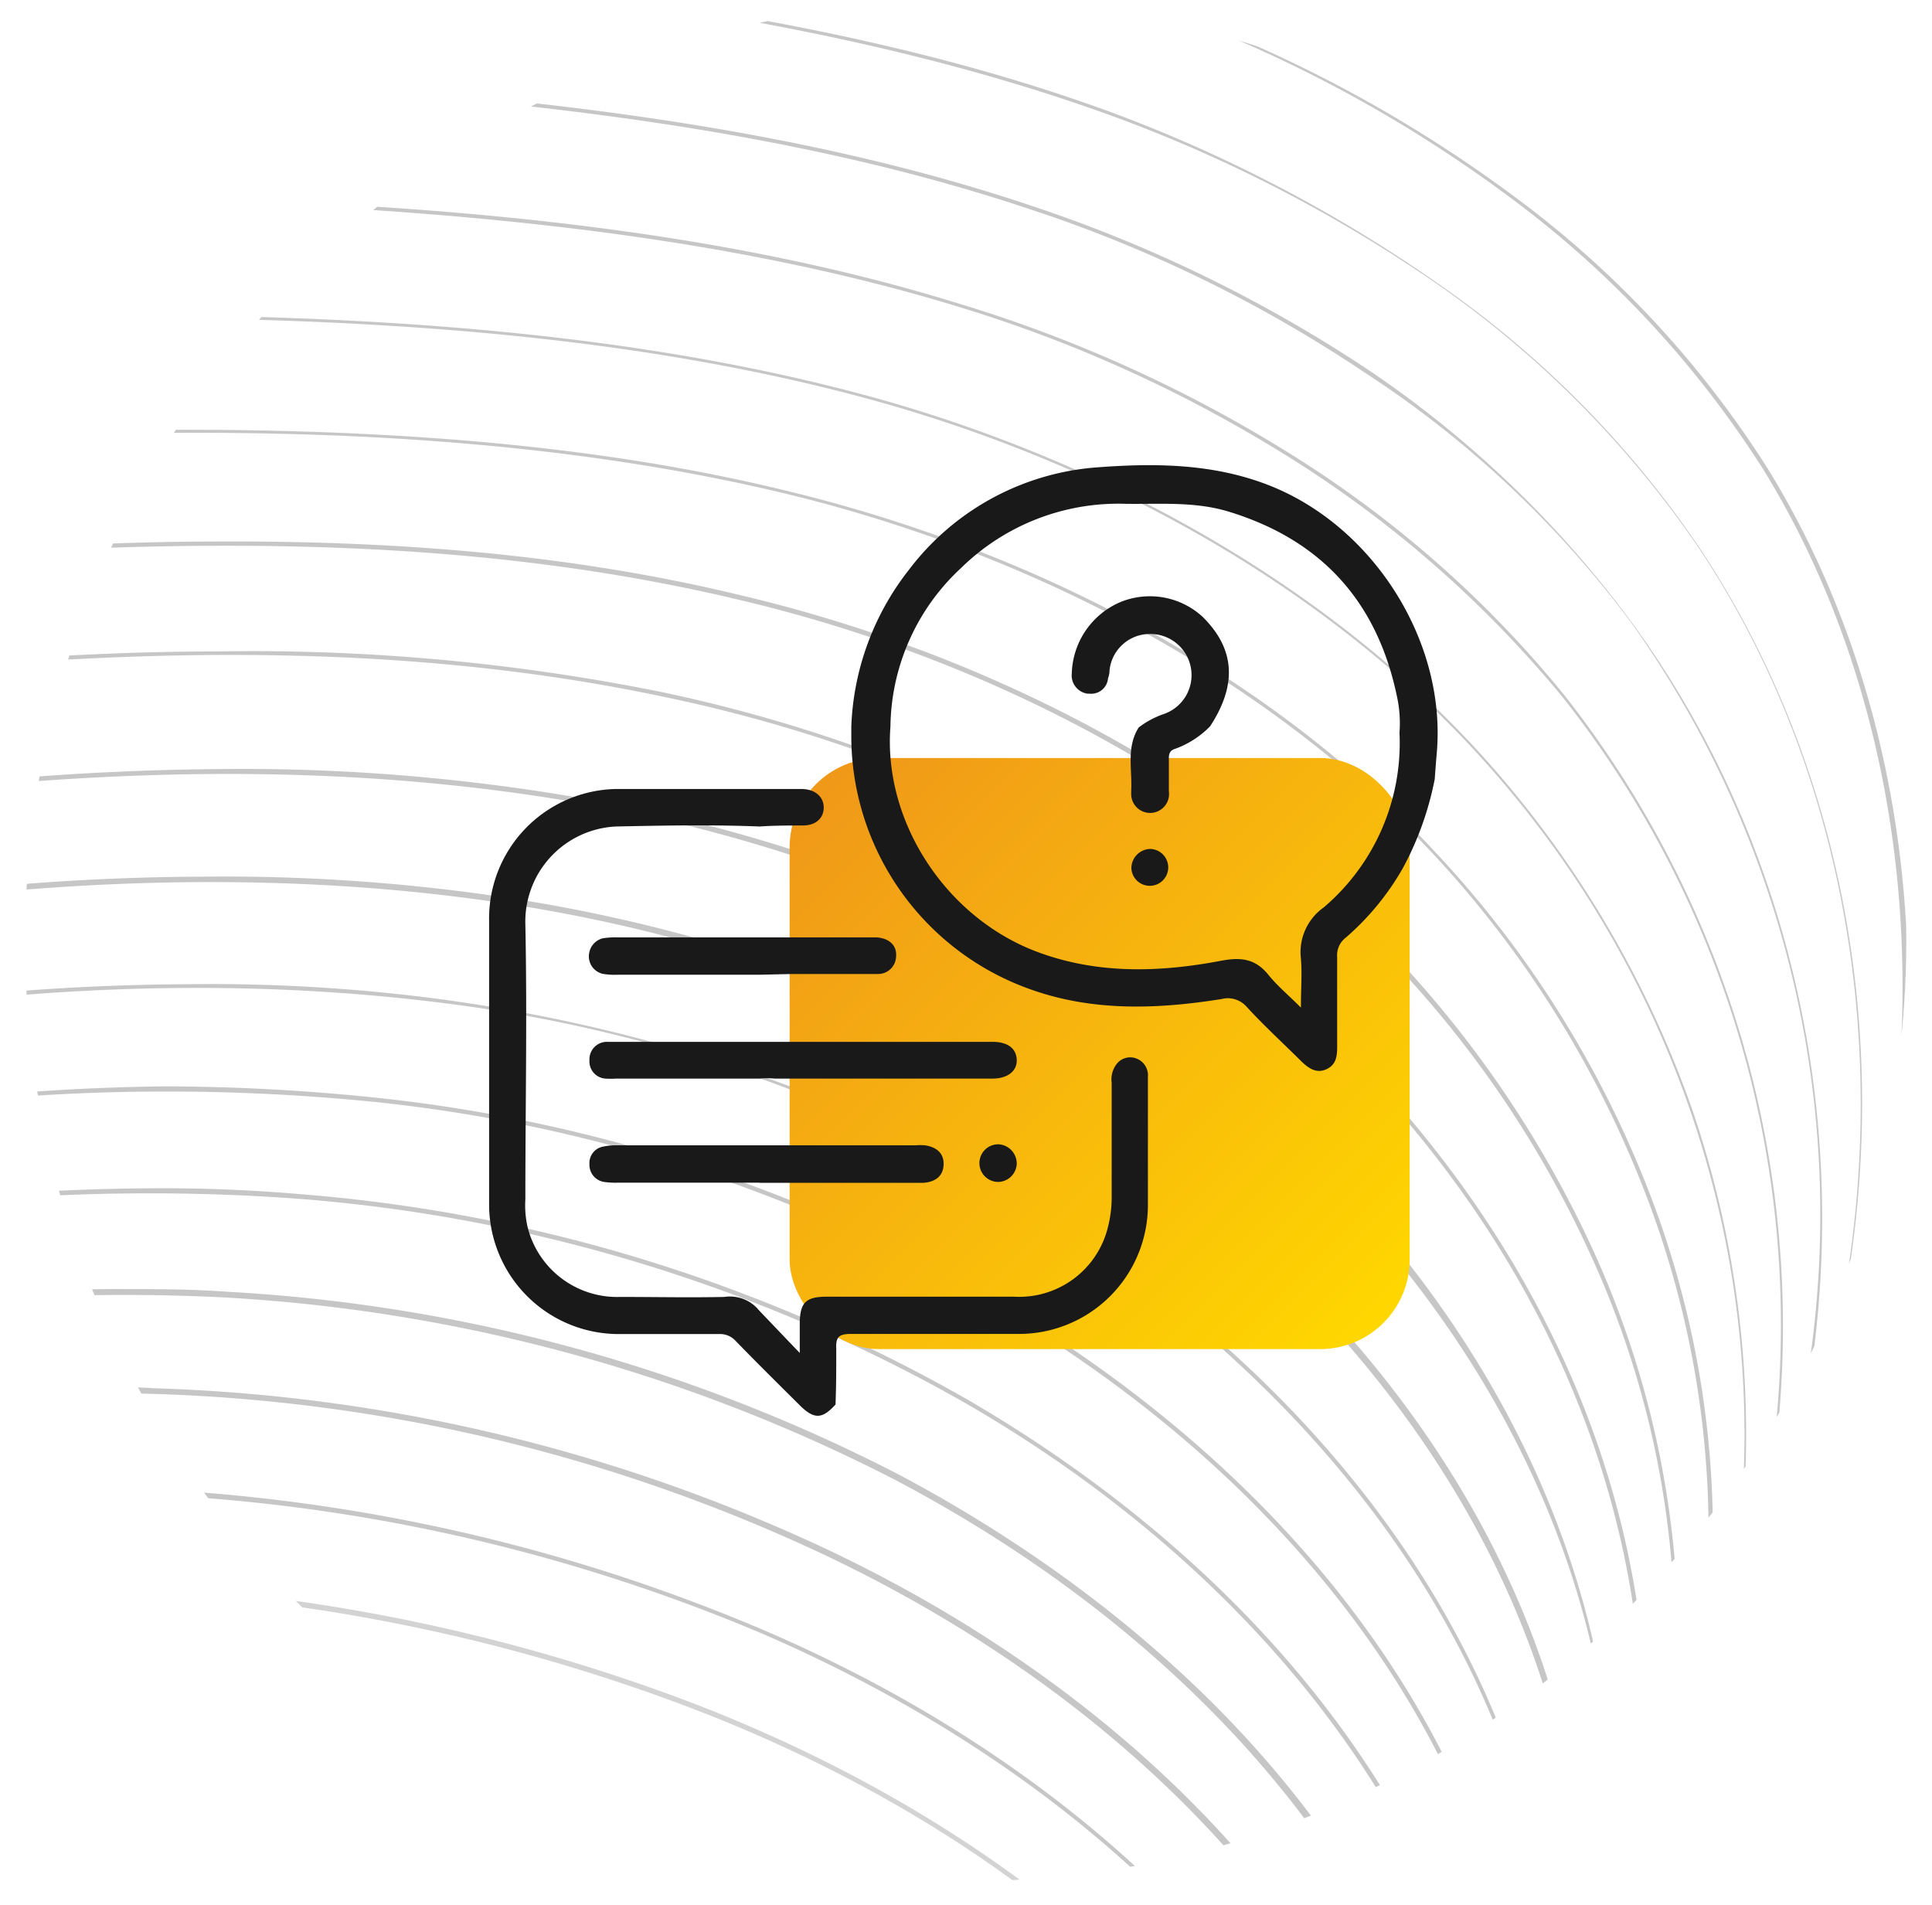
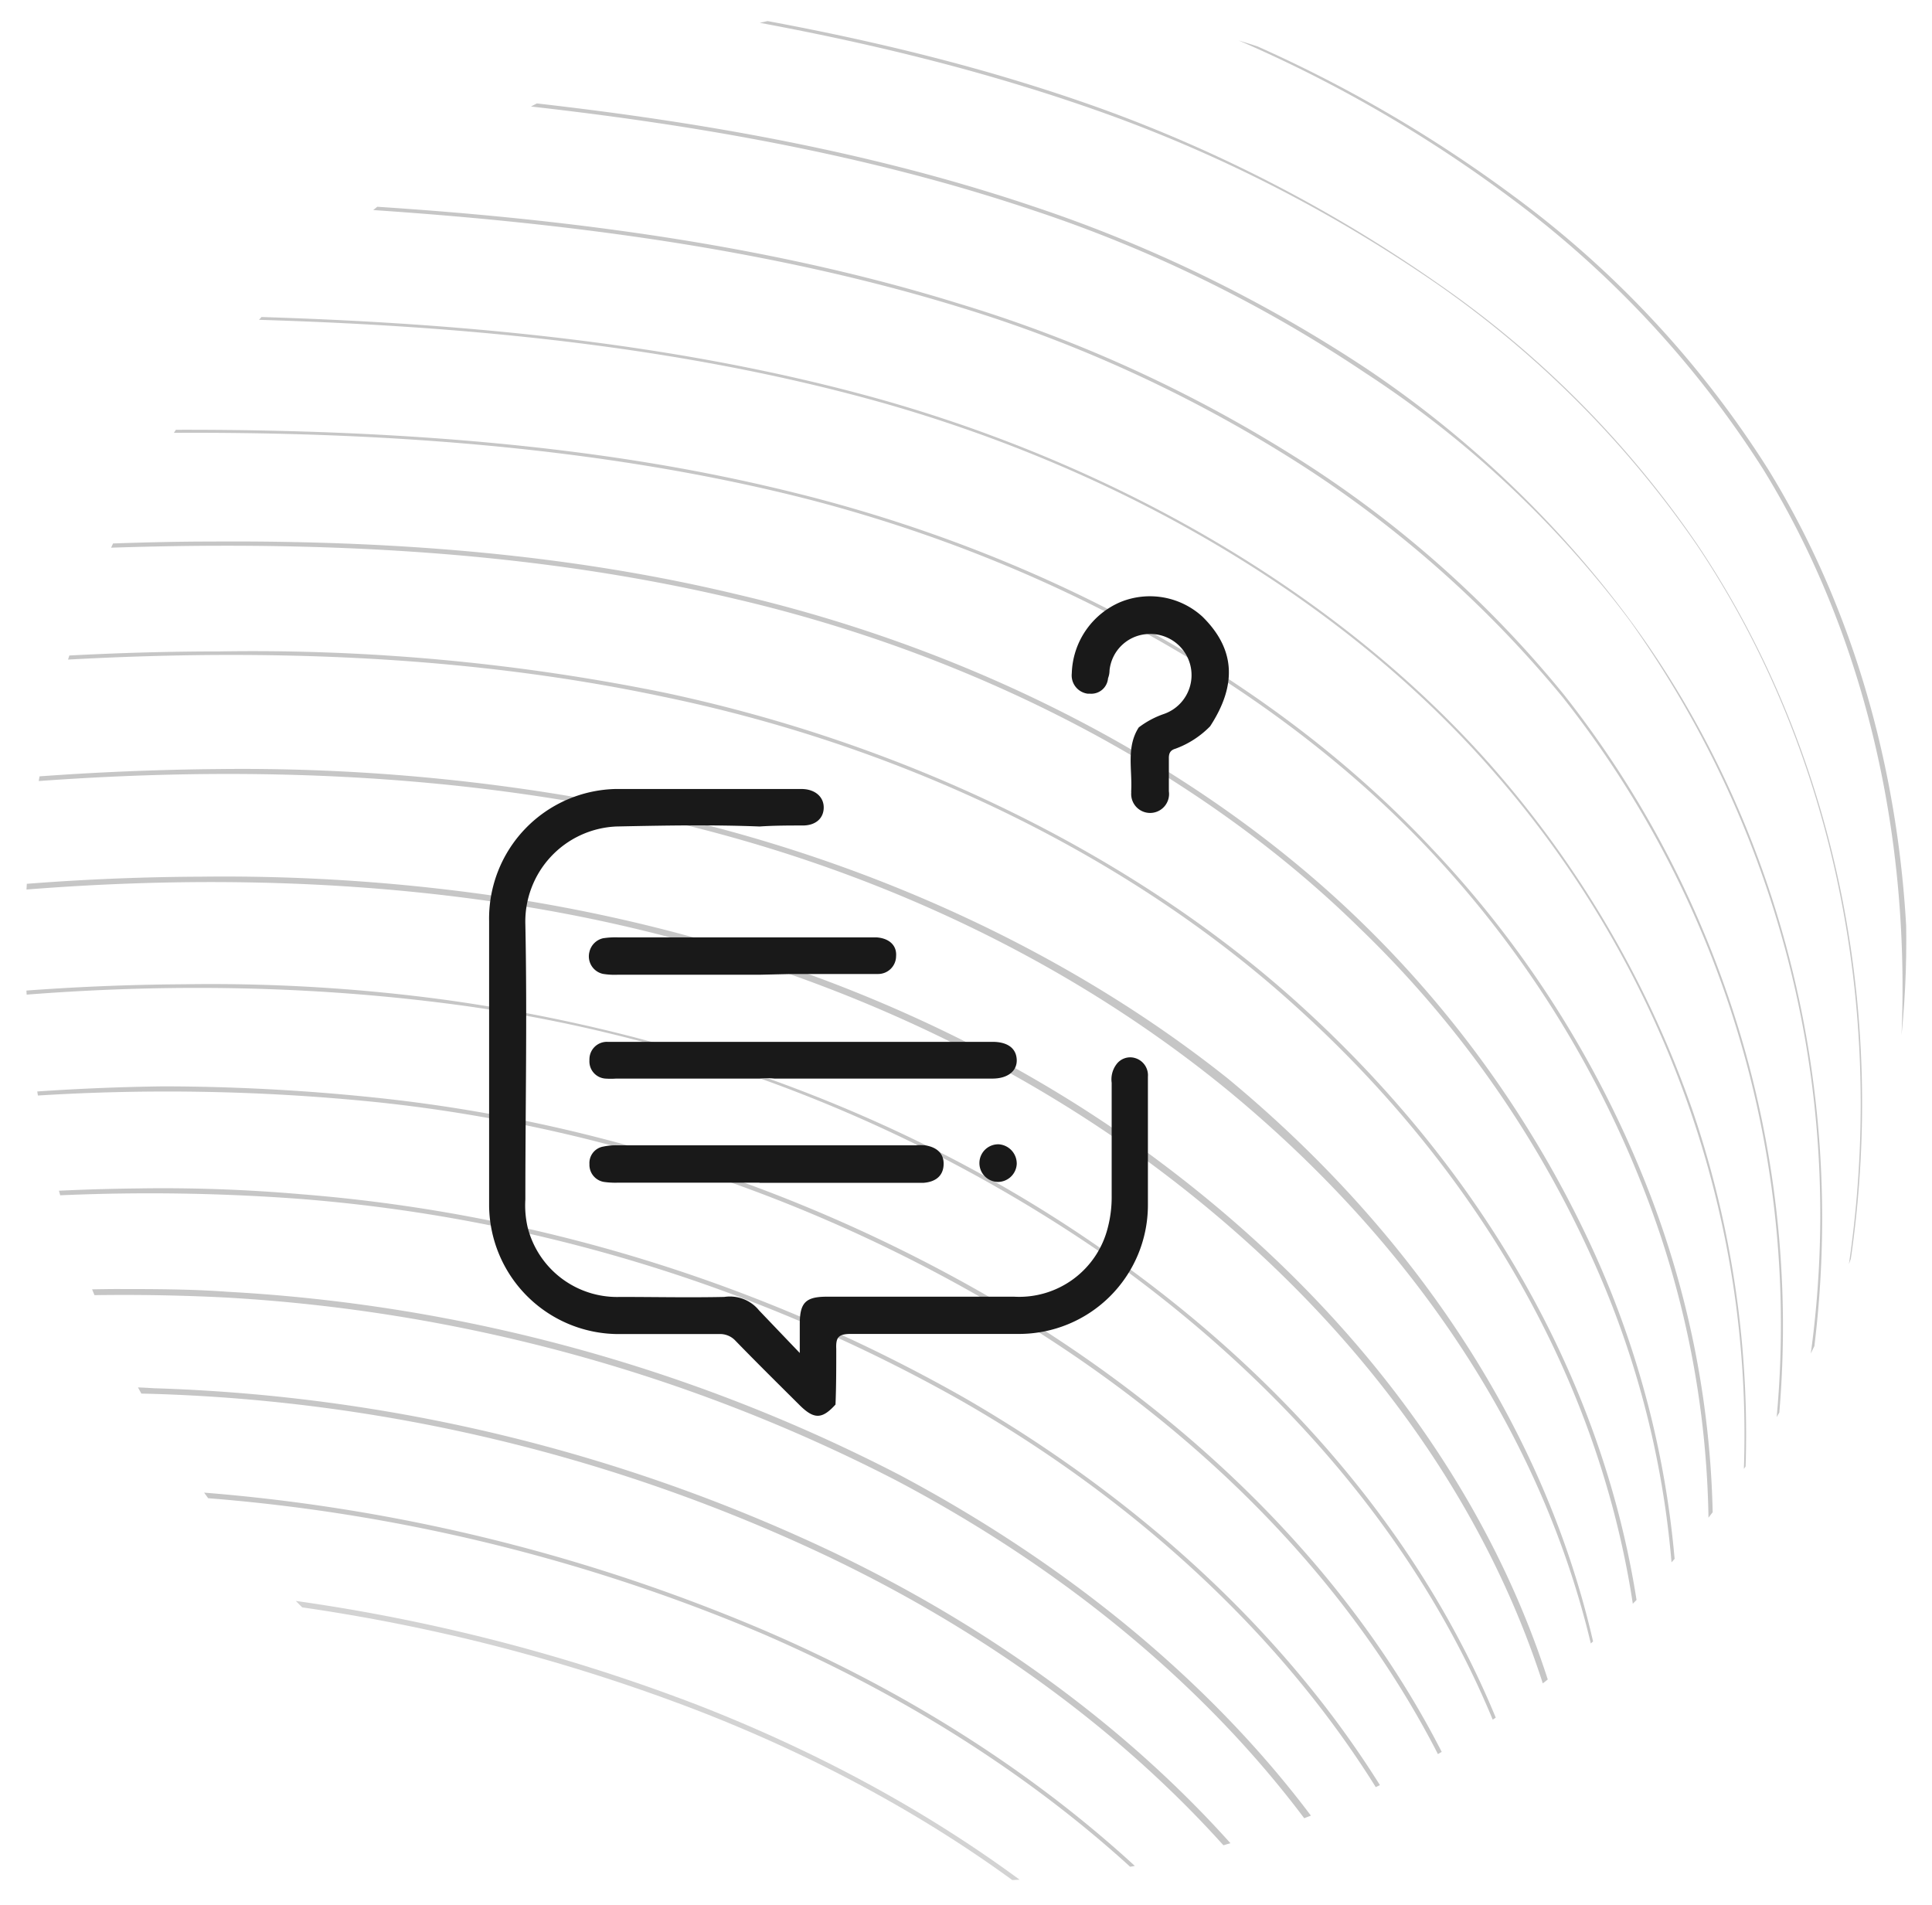
<svg xmlns="http://www.w3.org/2000/svg" id="Layer_1" data-name="Layer 1" viewBox="0 0 154.05 151.9">
  <defs>
    <style>.cls-1{fill:none;}.cls-2{clip-path:url(#clip-path);}.cls-3{fill:#c1c1c1;}.cls-3,.cls-4{opacity:0.7;isolation:isolate;}.cls-4{fill:#afafaf;}.cls-5{fill:url(#linear-gradient);}.cls-6{fill:#191919;}</style>
    <clipPath id="clip-path">
      <circle class="cls-1" cx="77" cy="75" r="75" />
    </clipPath>
    <linearGradient id="linear-gradient" x1="109.73" y1="43.58" x2="65.62" y2="87.69" gradientTransform="matrix(1, 0, 0, -1, 0, 149.64)" gradientUnits="userSpaceOnUse">
      <stop offset="0" stop-color="gold" />
      <stop offset="1" stop-color="#f09819" />
    </linearGradient>
  </defs>
  <title>feature-4</title>
  <g id="Layer_1-2" data-name="Layer 1-2">
    <g class="cls-2">
      <path class="cls-3" d="M141.66,123.23a1.18,1.18,0,0,1,.11-.35.52.52,0,0,1-.08.19Z" />
      <path class="cls-3" d="M142.46,121.08a17.09,17.09,0,0,0-.69,1.8Z" />
      <path class="cls-3" d="M143,120.05l-.18.3-.27.73Z" />
      <path class="cls-4" d="M60.81,129.94A142.91,142.91,0,0,0,6.34,118.57H4.52a150.86,150.86,0,0,0-53.1,10l.23.45a149.81,149.81,0,0,1,54.8-10,142.09,142.09,0,0,1,54.36,11.25c20,8.65,35.7,21.84,44.35,37.07l-3.39,3.73c1.15-1.17,2.21-2.33,3.27-3.5.57.91,1,1.93,1.48,2.84l-1.2,1.33h.33l1.1-1.21c.18.42.37.81.55,1.21h.45c-.26-.55-.52-1.09-.77-1.67l.68-.68c.79-.91,1.7-1.82,2.5-2.84.45,1.13.91,2,1.25,3.07-.64.7-1.27,1.41-1.91,2.12h.32l1.7-1.89.64,1.89h.49c-.26-.78-.52-1.57-.79-2.35,1-1.14,1.94-2.27,2.85-3.3.23.57.34,1,.57,1.59a9.28,9.28,0,0,1,.34,1.48c-.72.89-1.43,1.72-2.14,2.58h.13c.67-.79,1.34-1.6,2-2.35.17.78.35,1.57.52,2.35h.44c-.21-.94-.41-1.87-.62-2.8.34-.46.68-.8,1-1.26a21.44,21.44,0,0,0,1.48-1.93c.24,1,.43,2,.57,3.07-.73.94-1.47,1.89-2.2,2.92h.28c.64-.82,1.26-1.64,1.81-2.46a14.28,14.28,0,0,1,.34,2.16v.3h.56v-.3c-.11-.91-.11-1.82-.22-2.73.76-1,1.42-2,2.08-3a.62.62,0,0,0,0,.33c0,.91.12,1.71.12,2.62-.68,1-1.24,2-1.91,3h.1c.63-.92,1.24-1.76,1.76-2.69a24.1,24.1,0,0,0-.12,2.69H122c.52-.86,1-1.72,1.5-2.58-.11.86-.22,1.72-.32,2.58h.34c.33-.67.67-1.45,1-2.12-.11.74-.31,1.39-.43,2.12h.53c.41-1.24.8-2.48,1.15-3.71.91-2.39,1.71-4.67,2.39-7,.91-2.39,1.71-4.78,2.39-7,.91-2.39,1.7-4.78,2.5-7.17s1.82-4.89,2.5-7.28c.91-2.38,1.82-4.77,2.62-7.16,1-2.39,1.82-4.78,2.61-7.16.29-.7.56-1.4.83-2.1.12-.49.32-.91.42-1.43a9.53,9.53,0,0,1,.62-1.29l1-2.57c1-2.51,2-4.89,2.85-7.4a109.81,109.81,0,0,0,5.91-16.71,93.33,93.33,0,0,0,3-31.95,74,74,0,0,0-9.1-30.48,79.83,79.83,0,0,0-19.9-22.74A109.52,109.52,0,0,0,100-6.74C81.05-14.47,60.58-17.88,40.8-21.18v.11c19.78,3.3,40.25,6.71,59.13,14.45A111.7,111.7,0,0,1,126.42,8.61a77.35,77.35,0,0,1,19.79,22.63A73.25,73.25,0,0,1,155.3,61.6a93.35,93.35,0,0,1-3,32A123.62,123.62,0,0,1,147,108.82c.23-.57.34-1.13.57-1.7.91-2.73,1.59-5.46,2.27-8.19,5-21.83,1.71-44.35-8.86-61.52a80.37,80.37,0,0,0-20.36-21.83A108.07,108.07,0,0,0,94,1.14c-18.19-7-37.41-10-58.9-13v.12c21.38,3,40.59,5.91,58.79,13A107.65,107.65,0,0,1,120.35,15.7a81,81,0,0,1,20.24,21.72c10.58,17.17,13.76,39.57,8.87,61.41a74.48,74.48,0,0,1-2.27,8.18c-.34,1.14-.8,2.28-1.14,3.41-.45.91-.79,1.82-1.25,2.73.12-.22.12-.57.23-.79.79-2.73,1.36-5.57,1.93-8.3,4.1-21.61-.23-43.67-11.6-60.61a80.69,80.69,0,0,0-20.81-20.92A115.22,115.22,0,0,0,88,8.73C69.08,1.9,48.61-.6,29.39-2.65v.23C48.73-.42,69.08,2.24,88,9a115,115,0,0,1,26.6,13.65,81.89,81.89,0,0,1,20.7,20.81c11.37,16.94,15.58,39,11.6,60.49-.57,2.73-1.14,5.57-1.94,8.3-.22.69-.34,1.25-.56,1.94-.46,1-1,1.93-1.48,3,.57-2.61,1.14-5.23,1.48-7.84C147.54,88,142.31,66.2,130,49.48A85.13,85.13,0,0,0,109,29.42a112.41,112.41,0,0,0-26.72-13C62.68,9.82,41.87,7.89,23.9,6.53v.29c18,1.37,38.66,3.3,58.34,9.9a108.85,108.85,0,0,1,26.6,13A82.68,82.68,0,0,1,130,49.55a81.42,81.42,0,0,1,14.21,59.58c-.46,2.73-.91,5.58-1.59,8.3,0,.12,0,.12-.12.23l-1.7,3.07c.34-2.16.68-4.21.91-6.37a81.38,81.38,0,0,0-16.95-58.9,87.91,87.91,0,0,0-21.6-19.1A110.06,110.06,0,0,0,76.4,24.19c-19.33-6-40.26-7.62-58.11-8.3v.23c17.85.79,38.66,2.39,58,8.3A109.72,109.72,0,0,1,103,36.59a90.06,90.06,0,0,1,21.6,19,80.65,80.65,0,0,1,16.94,58.67c-.22,2.27-.56,4.66-1,7a8.91,8.91,0,0,1-.8,1.37,17.69,17.69,0,0,1-1.13,1.81c.22-1.59.34-3.29.45-4.89A80.12,80.12,0,0,0,135,88.67,82.85,82.85,0,0,0,119.38,61.6c-11.6-13.42-29-24-48.9-29.68C50.36,26.24,29,25.33,12.72,25.1v.23c16.37.23,37.64,1.14,57.76,6.82,19.89,5.67,37.18,16.15,48.78,29.57a81.28,81.28,0,0,1,15.57,27,79.2,79.2,0,0,1,4.1,30.81c-.12,1.82-.34,3.64-.57,5.46-.68,1-1.36,2.16-2.05,3.18.12-1.13.12-2.27.23-3.41A75.37,75.37,0,0,0,131.08,94a83.68,83.68,0,0,0-16.94-26.38c-12.17-13-29.68-22.86-49.47-28-9.32-2.39-24.56-5.46-51.28-5.35-2.05,0-4.09,0-6.25.11v.23c14.67-.34,36.61-.11,57.42,5.23,19.67,5.12,37.18,15,49.35,27.86A83.81,83.81,0,0,1,130.74,94a75.16,75.16,0,0,1,5.46,30.59c0,1.25-.11,2.61-.23,3.86-.68,1.14-1.36,2.16-2.16,3.3v-1.82a75,75,0,0,0-6.94-30.59,87,87,0,0,0-18.19-25.69C96,61.26,78.21,51.94,58.76,47.39c-12.51-3-26.15-4.32-42-4.21-4.89,0-10,.23-15.35.46V44c22.63-1.25,40.82-.12,57.2,3.75C78.05,52.28,95.79,61.6,108.41,74a85,85,0,0,1,18.2,25.58,73.68,73.68,0,0,1,6.93,30.48v2.27c-.79,1.14-1.47,2.16-2.27,3.3v-.34c-.91-20.36-10.8-40-27.86-55.38C90.26,68.08,72.29,59.33,53,55.23a164.51,164.51,0,0,0-35.48-3.29c-6.82,0-14,.34-21.6,1v.34c21.72-1.93,40.37-1.25,57,2.28,19.33,4,37.18,12.73,50.26,24.56,16.94,15.23,26.84,34.79,27.74,55.15v.79c-.79,1.14-1.59,2.16-2.5,3.3C126.45,119.57,115.65,100.7,97.91,86c-13.42-10.69-31-18.65-50.49-22.17a158,158,0,0,0-30-2.51A225,225,0,0,0-9.42,63.17v.34c21.16-2.61,39.69-2.38,56.63.69,19.45,3.52,37,11.48,50.83,22.85,17.74,14.67,28.54,33.55,30.36,53.45a37.82,37.82,0,0,1-2.61,3.3c-3.07-19.11-14.67-37.07-32.86-50.83C78.55,82.07,60.69,74.82,41.36,71.72A151.35,151.35,0,0,0,16.12,69.9a188.19,188.19,0,0,0-31.27,2.73L-15,73c20.36-3.29,39.35-3.52,56.4-.79,19.22,3.07,37,10.46,51.29,21.26,18.19,13.76,29.79,31.84,32.75,50.94l-2.73,3.44c-4.1-18.43-16.49-35.6-35.14-48.45-14.9-10.34-32.86-17-52-19.67a139.48,139.48,0,0,0-20.92-1.25,184.15,184.15,0,0,0-35.36,3.64l.11.34C-.85,78.56,18,77.77,35.53,80A118.55,118.55,0,0,1,87.39,99.6c18.65,13,31,30,35.13,48.56-.34.45-.79.91-1.13,1.36h0c.34-.45.79-.91,1.13-1.36q.36,1.58.57,3.18c-.91,1.14-1.82,2.16-2.73,3.3-.22-1-.57-2.16-.79-3.19l.06-.06c-5.15-17.67-18.21-33.86-37.25-45.88a123.63,123.63,0,0,0-52.53-18A164.44,164.44,0,0,0,13,86.62a180.92,180.92,0,0,0-39,4.77l.12.35a165.45,165.45,0,0,1,55.83-3.87,122.62,122.62,0,0,1,52.31,18c19.1,12,32.06,28.31,37.18,46l-.08.09c.32,1,.54,2.1.76,3.09l-.34.34c-.79,1-1.7,2-2.5,3l-1-3.07.08-.09c-6.16-17-20.13-32.56-39.31-43.69A127.5,127.5,0,0,0,24,95.22a127,127,0,0,0-13.08-.46,170.11,170.11,0,0,0-42.64,5.91l.11.46A161.49,161.49,0,0,1,24,95.6a127.35,127.35,0,0,1,52.88,16.22c19.11,11,33.09,26.72,39.23,43.78l-.11.12c.34,1,.68,2.05,1,3.18-.77.85-1.47,1.7-2.2,2.56.73-.86,1.43-1.71,2.2-2.56.34,1.14.57,2.16.8,3.18-.91,1.14-1.82,2.16-2.73,3.3l-1-3.07c-.35-1-.8-2.05-1.26-3.07l.11-.13c-7-16.37-21.72-31.14-41.16-41.49A132.45,132.45,0,0,0,18.17,103c-3-.22-6-.22-9.1-.22a163.17,163.17,0,0,0-46.39,7.16l.11.45a159,159,0,0,1,55.26-6.93A133.08,133.08,0,0,1,71.38,118c19.45,10.24,34,25,41.05,41.39-1.13,1.25-2.16,2.39-3.29,3.53-8-15.81-23.09-29.79-42.87-39.23a136,136,0,0,0-54-13c-1.82-.12-3.63-.12-5.45-.12a155.18,155.18,0,0,0-49.7,8.64l.12.46a154.9,154.9,0,0,1,55-8.53A135.21,135.21,0,0,1,66,124.1c19.79,9.44,34.79,23.43,42.75,39.23-1.13,1.25-2.27,2.39-3.41,3.64C96.51,151.82,81,138.58,60.81,129.94Zm65.84,27.41a11.69,11.69,0,0,1,.11-2,2.16,2.16,0,0,1-.11-.91c.68-1,1.25-2,1.93-3.07-.11,1-.11,2.05-.23,3.07C127.78,155.41,127.22,156.32,126.65,157.35Zm1.7-2.28c-.11,1-.22,1.94-.34,3a14.62,14.62,0,0,0-1.59,2.73c.11-.91.11-1.93.23-2.84C127.22,157,127.78,156,128.35,155.07Zm-1.59-1c0-1,0-2-.11-3.07.68-1,1.48-2.16,2.16-3.18a12.3,12.3,0,0,0-.12,2.27V151c-.68,1-1.25,2-1.93,3.05Zm1.93-6.6c-.68,1-1.47,2.16-2.16,3.19-.11-1-.11-2.16-.22-3.19.79-1.13,1.59-2.16,2.38-3.29q.08,1.63,0,3.27Zm-2.27,13.88c.45-.91,1-1.82,1.48-2.62-.12.91-.34,1.82-.46,2.73a13.15,13.15,0,0,0-1.36,2.5c.11-.93.23-1.84.34-2.63Zm-2.27-3.3,2-3.07c.12.11.12.23.12.45a19.08,19.08,0,0,1-.12,2.62c-.57,1-1.25,2-1.93,3.07v-.34a25.19,25.19,0,0,0-.07-2.75Zm.11,6.94a22,22,0,0,0,1.59-2.85c-.11.91-.23,1.94-.34,2.85-.45.93-1,1.84-1.48,2.72a22.84,22.84,0,0,0,.23-2.74Zm0-.57v-3a31.51,31.51,0,0,0,1.82-3c-.11,1-.11,2.05-.23,3-.45,1-1,2-1.59,3Zm-.11-6.6c-.12-1-.12-2-.23-3.07.79-1,1.59-2.16,2.27-3.18a26.26,26.26,0,0,1,.12,3.07c-.69,1-1.35,2-2.16,3.18Zm-.23-3.52c-.12-.8-.23-1.71-.34-2.5,0-.23-.12-.46-.12-.69.91-1.13,1.71-2.16,2.51-3.29.11,1.13.22,2.27.22,3.29-.79,1-1.48,2.14-2.23,3.17Zm-.23.91a28.63,28.63,0,0,0,.23,3.07c-.68,1-1.48,2.16-2.28,3.18-.11-1-.34-2.05-.45-3.07Zm-2.39,6.71c-.79,1-1.59,2.16-2.38,3.18q-.23-1.38-.57-2.73c0-.11-.12-.23-.12-.34s.23-.23.23-.34a35.79,35.79,0,0,0,2.27-3q.36,1.59.57,3.21Zm-1.93,6.48c-.1-1-.25-2.06-.45-3.07.79-1,1.59-2.16,2.38-3.19a30.9,30.9,0,0,1,.23,3.19c-.68,1-1.48,2-2.16,3Zm2.27-6.71c.8-1,1.48-2,2.28-3.19v3.19c-.68,1-1.37,2-2,3.07-.11-1-.11-2.07-.23-3.09Zm.35,4.43a2.33,2.33,0,0,0-.12-.91c.68-1,1.37-2,2-3.07a26.26,26.26,0,0,1-.12,3.07c-.56,1-1.25,1.94-1.81,3a6.79,6.79,0,0,0,0-2.11Zm0,5.23v-2.84c.56-1,1.25-1.93,1.81-2.84a29.05,29.05,0,0,1-.22,3c-.46.89-1,1.8-1.62,2.71Zm1.81-.45c.12-.91.23-1.71.35-2.5.45-.8.91-1.71,1.36-2.5-.11.9-.34,1.7-.45,2.61a22.45,22.45,0,0,0-1.26,2.37Zm1.71-2.39a12.57,12.57,0,0,1-.57,1.48c.12-.57.23-1,.34-1.59a6.28,6.28,0,0,1,.69-1.6c-.12.55-.35,1.12-.46,1.69Zm1-3.52c-.34.79-.68,1.47-1,2.27.11-.91.34-1.59.46-2.39.34-.79.79-1.59,1.13-2.27a19.45,19.45,0,0,1-.57,2.37Zm1.37-3.42c-.12.35-.34.91-.57,1.48l.34-1.7c.23-.57.57-1.14.8-1.71a13.91,13.91,0,0,1-.55,1.91Zm1.14-3.63a12.37,12.37,0,0,0-1.14,2.27,16.23,16.23,0,0,1,.45-2.39c.46-.79.8-1.59,1.25-2.39-.2.78-.32,1.69-.54,2.49Zm-.8-.91a25.06,25.06,0,0,0,.45-2.73c.46-.91,1-1.82,1.48-2.73-.11.91-.34,1.82-.57,2.84-.43.89-.89,1.8-1.34,2.6Zm2.84-9.9c.57-.91,1-1.93,1.59-2.84a30.46,30.46,0,0,1-.56,3L130.72,150a13,13,0,0,0,.36-2.91Zm-.23.23c-.56,1-1.13,2-1.81,3.07v-.23a24.43,24.43,0,0,1,.11-2.84l2-3a.62.62,0,0,0,0,.33c-.17.94-.17,1.74-.28,2.65Zm.23-3.52a36.27,36.27,0,0,0-2,3.18,31,31,0,0,0-.1-3.2c.8-1,1.48-2.17,2.28-3.19a30.83,30.83,0,0,1-.16,3.19Zm-2,6.93c.56-1,1.13-1.93,1.7-3-.1,1-.25,2.06-.45,3.07-.46.91-1,1.81-1.48,2.84.13-1,.13-1.86.21-2.93Zm1.36,3.53c-.23.57-.45,1.13-.68,1.82.11-.69.23-1.25.34-1.94.34-.68.57-1.25.91-1.93-.25.66-.36,1.34-.59,2Zm-.11-1.14c.11-.91.34-1.71.45-2.5a27.75,27.75,0,0,0,1.25-2.5c-.23.91-.45,1.82-.68,2.61Zm1.25-2.16c0-.11.11-.34.11-.46a.78.78,0,0,1,.23-.45c-.14.32-.25.66-.36.89Zm1.25-3.75c-.23.68-.57,1.25-.8,1.93.19-.71.34-1.43.46-2.16l1-2.05c-.23.78-.45,1.46-.68,2.26Zm-.12-1.14a21.12,21.12,0,0,0,.46-2.62c.45-.91.91-1.82,1.36-2.61l-.68,2.73a24.35,24.35,0,0,1-1.16,2.48Zm.57-3.3c.12-.91.23-1.93.34-2.84.57-1,1.14-1.93,1.71-3-.23,1-.34,2.05-.57,3-.47.85-.93,1.91-1.5,2.85Zm.73,1.27a4.23,4.23,0,0,1,.18-.7,5.65,5.65,0,0,0,.34-.8,8.47,8.47,0,0,1-.55,1.48Zm1.43-4.22c-.34.79-.57,1.47-.91,2.27a18.12,18.12,0,0,0,.45-2.31,20.2,20.2,0,0,1,1.14-2.28c-.24.82-.47,1.61-.7,2.28Zm1-2.73a3.19,3.19,0,0,0,.22-.91,11.31,11.31,0,0,0,.46-1.14,7.57,7.57,0,0,1-.67,2Zm1.47-4.44c-.33.77-.66,1.44-1,2.21-.12.52-.25,1-.37,1.54a17.59,17.59,0,0,0-1.36,2.62c.22-.91.34-1.82.56-2.73.46-.91,1-1.82,1.48-2.73-.1.41-.2.85-.31,1.29a9.68,9.68,0,0,0,.65-2.31c.34-.8.8-1.59,1.14-2.39a23.79,23.79,0,0,1-.78,2.48Zm-.56.12c-.46,1-1,1.93-1.48,2.95a10.5,10.5,0,0,0,.23-1.59c.11-.46.11-.91.22-1.36l1.71-3.07c-.22,1-.45,2-.67,3.08Zm.91-3.87a25.45,25.45,0,0,0,1.59-2.84c-.22,1-.49,2-.8,3l-1.36,2.73c.23-1,.35-2,.58-2.91Zm.68,1.48a9.7,9.7,0,0,1,.45-1.48c.09-.17.17-.34.25-.52-.22.62-.46,1.27-.66,2Zm1.7-4.89c-.34.79-.68,1.59-1,2.5.23-.91.46-1.82.68-2.62a28.37,28.37,0,0,0,1.25-2.61,23.35,23.35,0,0,1-.92,2.71Zm4.21-11.15c.34-.68.68-1.36.91-1.93-.45,1.25-.91,2.5-1.48,3.75.24-.59.35-1.27.58-1.84ZM143,118.14c.46-1,.91-1.94,1.37-2.85-.34.91-.57,1.82-.91,2.85s-.8,1.7-1.14,2.61c.24-.93.46-1.72.69-2.63Zm-1.82,3.64a13.5,13.5,0,0,1,1.48-3c-.23,1-.57,2-.8,3.07-.45.91-.9,1.93-1.36,2.84l.34-1.36c.11-.51.24-1.12.35-1.57ZM139,125.39a18.05,18.05,0,0,1,1.25-2c.23-.34.34-.69.57-1-.12.34-.12.69-.23,1-.11.68-.34,1.48-.45,2.16-.57,1-1,2-1.6,3C138.7,127.47,138.86,126.43,139,125.39Zm-2.39,3.76c.68-1,1.36-2.16,2-3.19a25.08,25.08,0,0,1-.46,2.73c0,.23-.11.34-.11.57-.57,1-1.14,2.05-1.82,3.07.13-1,.25-2.05.36-3.18Zm-2.5,3.75c.79-1.14,1.48-2.16,2.16-3.3-.11,1.14-.23,2.16-.34,3.3-.68,1-1.25,2.16-1.94,3.18q.12-1.59.09-3.18Zm-.11,3.52c.69-1,1.26-2,1.94-3.07,0,.12-.12.46-.12.69l-.34,2.38-1.7,3.07v-.11C133.86,138.4,133.93,137.41,134,136.42Zm-2.27.23a32.25,32.25,0,0,1,2.16-3.3c0,1.14-.11,2.16-.11,3.3-.68,1-1.37,2.16-2.05,3.19Zm-.11,3.41c.68-1,1.36-2.16,2-3.18a20.91,20.91,0,0,1-.22,2.5c0,.23-.12.57-.12.8-.57,1-1.25,2-1.82,3.07a28.35,28.35,0,0,0,.12-3.19Zm-.23,4.55a3.65,3.65,0,0,1,.11-1.14,30.59,30.59,0,0,0,1.82-3.07,28.47,28.47,0,0,1-.45,3.19c-.57,1-1,1.93-1.59,2.95a12.46,12.46,0,0,0,.07-1.93Zm-.11-7.62v3.3c-.69,1.14-1.48,2.16-2.28,3.3,0-.8-.11-1.48-.11-2.28,0-.34-.12-.68-.12-1A38.08,38.08,0,0,0,131.2,137Zm-2.73,3.76a.8.8,0,0,0,.11.56,25.51,25.51,0,0,1,.11,2.62c-.79,1.14-1.59,2.16-2.38,3.3a1.62,1.62,0,0,0-.12-.69c-.11-.79-.22-1.7-.34-2.5.87-1.13,1.67-2.22,2.58-3.29Zm-5.58,7c.8-1.14,1.82-2.28,2.62-3.42.11.69.23,1.48.34,2.16,0,.35.12.69.12,1.14-.8,1.14-1.71,2.16-2.51,3.3-.26-1-.38-2.11-.61-3.11Zm.3,3.92a.84.84,0,0,1,0,.17c.11,1,.22,1.93.34,3-.8,1.13-1.59,2.16-2.5,3.29a2.81,2.81,0,0,1-.12-1c-.11-.68-.34-1.48-.45-2.16.85-1.15,1.75-2.15,2.64-3.25Zm-5.87,6.88c.91-1,1.71-2.05,2.62-3.07.11-.12.11-.23.23-.23.11.57.22,1.25.34,1.82s.11.91.22,1.36c-.79,1-1.59,2-2.38,3.07l-.23.23c-.27-1-.61-2-.84-3.13Zm.57,3.86c.24,1,.43,2,.57,3.07-.57.69-1,1.37-1.59,2-.34.34-.57.8-.91,1.14a3.46,3.46,0,0,1-.23-1.14c-.23-.68-.34-1.25-.57-1.93.87-.93,1.76-2.06,2.69-3.09Zm-3.18,3.42c-.91,1.13-1.94,2.27-3,3.41a23.15,23.15,0,0,0-1.25-3l3.07-3.41a23.8,23.8,0,0,1,1.14,3Zm-2.28-6.26c.46,1,.8,2,1.25,3.07l-3.07,3.41c-.45-1-.91-1.93-1.36-3a44.82,44.82,0,0,1,3.14-3.48Zm-2.27,6.82c-.91.91-1.71,1.94-2.62,2.85a2.78,2.78,0,0,0-.56.68,29.05,29.05,0,0,0-1.6-2.84c1.14-1.14,2.28-2.39,3.41-3.64.42,1.07.87,2,1.33,3Z" />
-       <path class="cls-3" d="M101.4,171.45l-.27.3h.09l.07-.08v.08h.44l-.26-.42.22-.23c-9.55-14.78-25.58-27.17-46-35.13A146.43,146.43,0,0,0-54,137.82l.23.45a145.92,145.92,0,0,1,109.27-1.93C76,144.27,92,156.66,101.4,171.45Z" />
+       <path class="cls-3" d="M101.4,171.45l-.27.3h.09l.07-.08v.08h.44l-.26-.42.22-.23c-9.55-14.78-25.58-27.17-46-35.13A146.43,146.43,0,0,0-54,137.82l.23.45a145.92,145.92,0,0,1,109.27-1.93C76,144.27,92,156.66,101.4,171.45" />
      <path class="cls-3" d="M119.29,152v-.09l-3,3.32v.09Z" />
      <path class="cls-3" d="M121.41,149.5c-.54.66-1.2,1.32-1.75,1.87a.25.25,0,0,0,0,.18Z" />
    </g>
-     <rect class="cls-5" x="62.96" y="60.44" width="49.44" height="47.13" rx="7.14" />
-     <path class="cls-6" d="M114.4,62.12a24.92,24.92,0,0,1-2.52,7.06,21.14,21.14,0,0,1-4.56,5.57,1.78,1.78,0,0,0-.7,1.57v7.13c0,.76-.07,1.45-.87,1.81s-1.44-.1-2-.65c-1.46-1.45-3-2.86-4.36-4.35a2,2,0,0,0-2-.6c-5.1.81-10.2,1-15.15-.75a21.44,21.44,0,0,1-14.36-20v-1a21.51,21.51,0,0,1,4.58-12.46,20.74,20.74,0,0,1,15.22-8.2c4.49-.33,9-.27,13.31,1.37,8.44,3.2,14.37,12.48,13.57,21.45C114.5,60.75,114.45,61.43,114.4,62.12Zm-2.81-3.69a10,10,0,0,0-.2-2.89c-1.57-7.55-6-12.47-13.4-14.74-2.71-.83-5.49-.59-8.25-.63a17.92,17.92,0,0,0-13.11,5.12A17.51,17.51,0,0,0,71,57.94c-.58,7.53,4.38,15.19,11.66,17.94,4.81,1.81,9.76,1.66,14.68.73,1.61-.31,2.76-.17,3.8,1.12.7.87,1.57,1.59,2.59,2.61,0-1.54.1-2.73,0-3.9a4.36,4.36,0,0,1,1.81-4.08A17.21,17.21,0,0,0,111.59,58.43Z" />
    <path class="cls-6" d="M60.53,104.49l3.24,3.39v-2.3c0-1.72.47-2.19,2.17-2.19H80.85a7.28,7.28,0,0,0,7.48-5.5,9.6,9.6,0,0,0,.31-2.56v-9A2,2,0,0,1,89,84.89a1.36,1.36,0,0,1,1.53-.52,1.43,1.43,0,0,1,1,1.48V96.11a10.28,10.28,0,0,1-10.29,10.25H67.83c-1,0-1.19.3-1.15,1.2,0,1.47,0,3-.06,4.43-1.07,1.18-1.71,1.19-2.86.05-1.71-1.7-3.43-3.4-5.11-5.13a1.67,1.67,0,0,0-1.32-.54H49.44A10.34,10.34,0,0,1,39,96.17c0-.11,0-.23,0-.35V73.45A10.33,10.33,0,0,1,49.07,62.91H63.9c1.08,0,1.78.62,1.78,1.47s-.62,1.44-1.67,1.44-2.29,0-3.44.08c-3.82-.15-7.63-.08-11.44,0a7.59,7.59,0,0,0-7.24,7.82c.15,7.3,0,14.61,0,21.92a7.74,7.74,0,0,0,.19,2.25,7.36,7.36,0,0,0,7.36,5.52c2.77,0,5.54.06,8.31,0A3,3,0,0,1,60.53,104.49Z" />
    <path class="cls-6" d="M60.57,86,49.13,86a6.17,6.17,0,0,1-.86,0A1.37,1.37,0,0,1,47,84.54a.41.41,0,0,1,0-.11,1.39,1.39,0,0,1,1.43-1.36H79.13c1.22,0,1.9.52,1.94,1.42S80.36,86,79.13,86H61.75A5.82,5.82,0,0,0,60.57,86Z" />
    <path class="cls-6" d="M60.56,94.3H49.23a6.34,6.34,0,0,1-1.07-.06A1.38,1.38,0,0,1,47,92.82a1.33,1.33,0,0,1,1.11-1.4,4.79,4.79,0,0,1,1.07-.1H73a4.69,4.69,0,0,1,.75,0c.89.13,1.53.61,1.49,1.55s-.7,1.37-1.59,1.44H60.56Z" />
    <path class="cls-6" d="M60.56,77.72l-11.31,0a5.76,5.76,0,0,1-1.18-.07A1.43,1.43,0,0,1,47,75.89a1.45,1.45,0,0,1,1.09-1.08,6.62,6.62,0,0,1,1.18-.07H69.87c1,.06,1.65.62,1.58,1.5A1.43,1.43,0,0,1,70,77.66H63.18Z" />
    <path class="cls-6" d="M79.55,94.24a1.5,1.5,0,1,1,.09-3h0a1.54,1.54,0,0,1,1.43,1.59A1.51,1.51,0,0,1,79.55,94.24Z" />
    <path class="cls-6" d="M90.8,58a7.14,7.14,0,0,1,2-1.07,3.28,3.28,0,0,0-1.11-6.38,3.23,3.23,0,0,0-3.22,2.9,1.76,1.76,0,0,1-.12.63,1.34,1.34,0,0,1-1.45,1.23l-.18,0a1.47,1.47,0,0,1-1.26-1.62A6.38,6.38,0,0,1,89.35,48a6.21,6.21,0,0,1,6.53,1.17c2.59,2.55,2.79,5.4.61,8.74a7.43,7.43,0,0,1-2.77,1.79c-.42.12-.53.38-.52.8v2.59a1.51,1.51,0,1,1-3,.11,1.25,1.25,0,0,1,0-.19C90.28,61.32,89.8,59.55,90.8,58Z" />
-     <path class="cls-6" d="M91.65,67.69a1.47,1.47,0,1,1-1.44,1.5v0A1.55,1.55,0,0,1,91.65,67.69Z" />
  </g>
</svg>